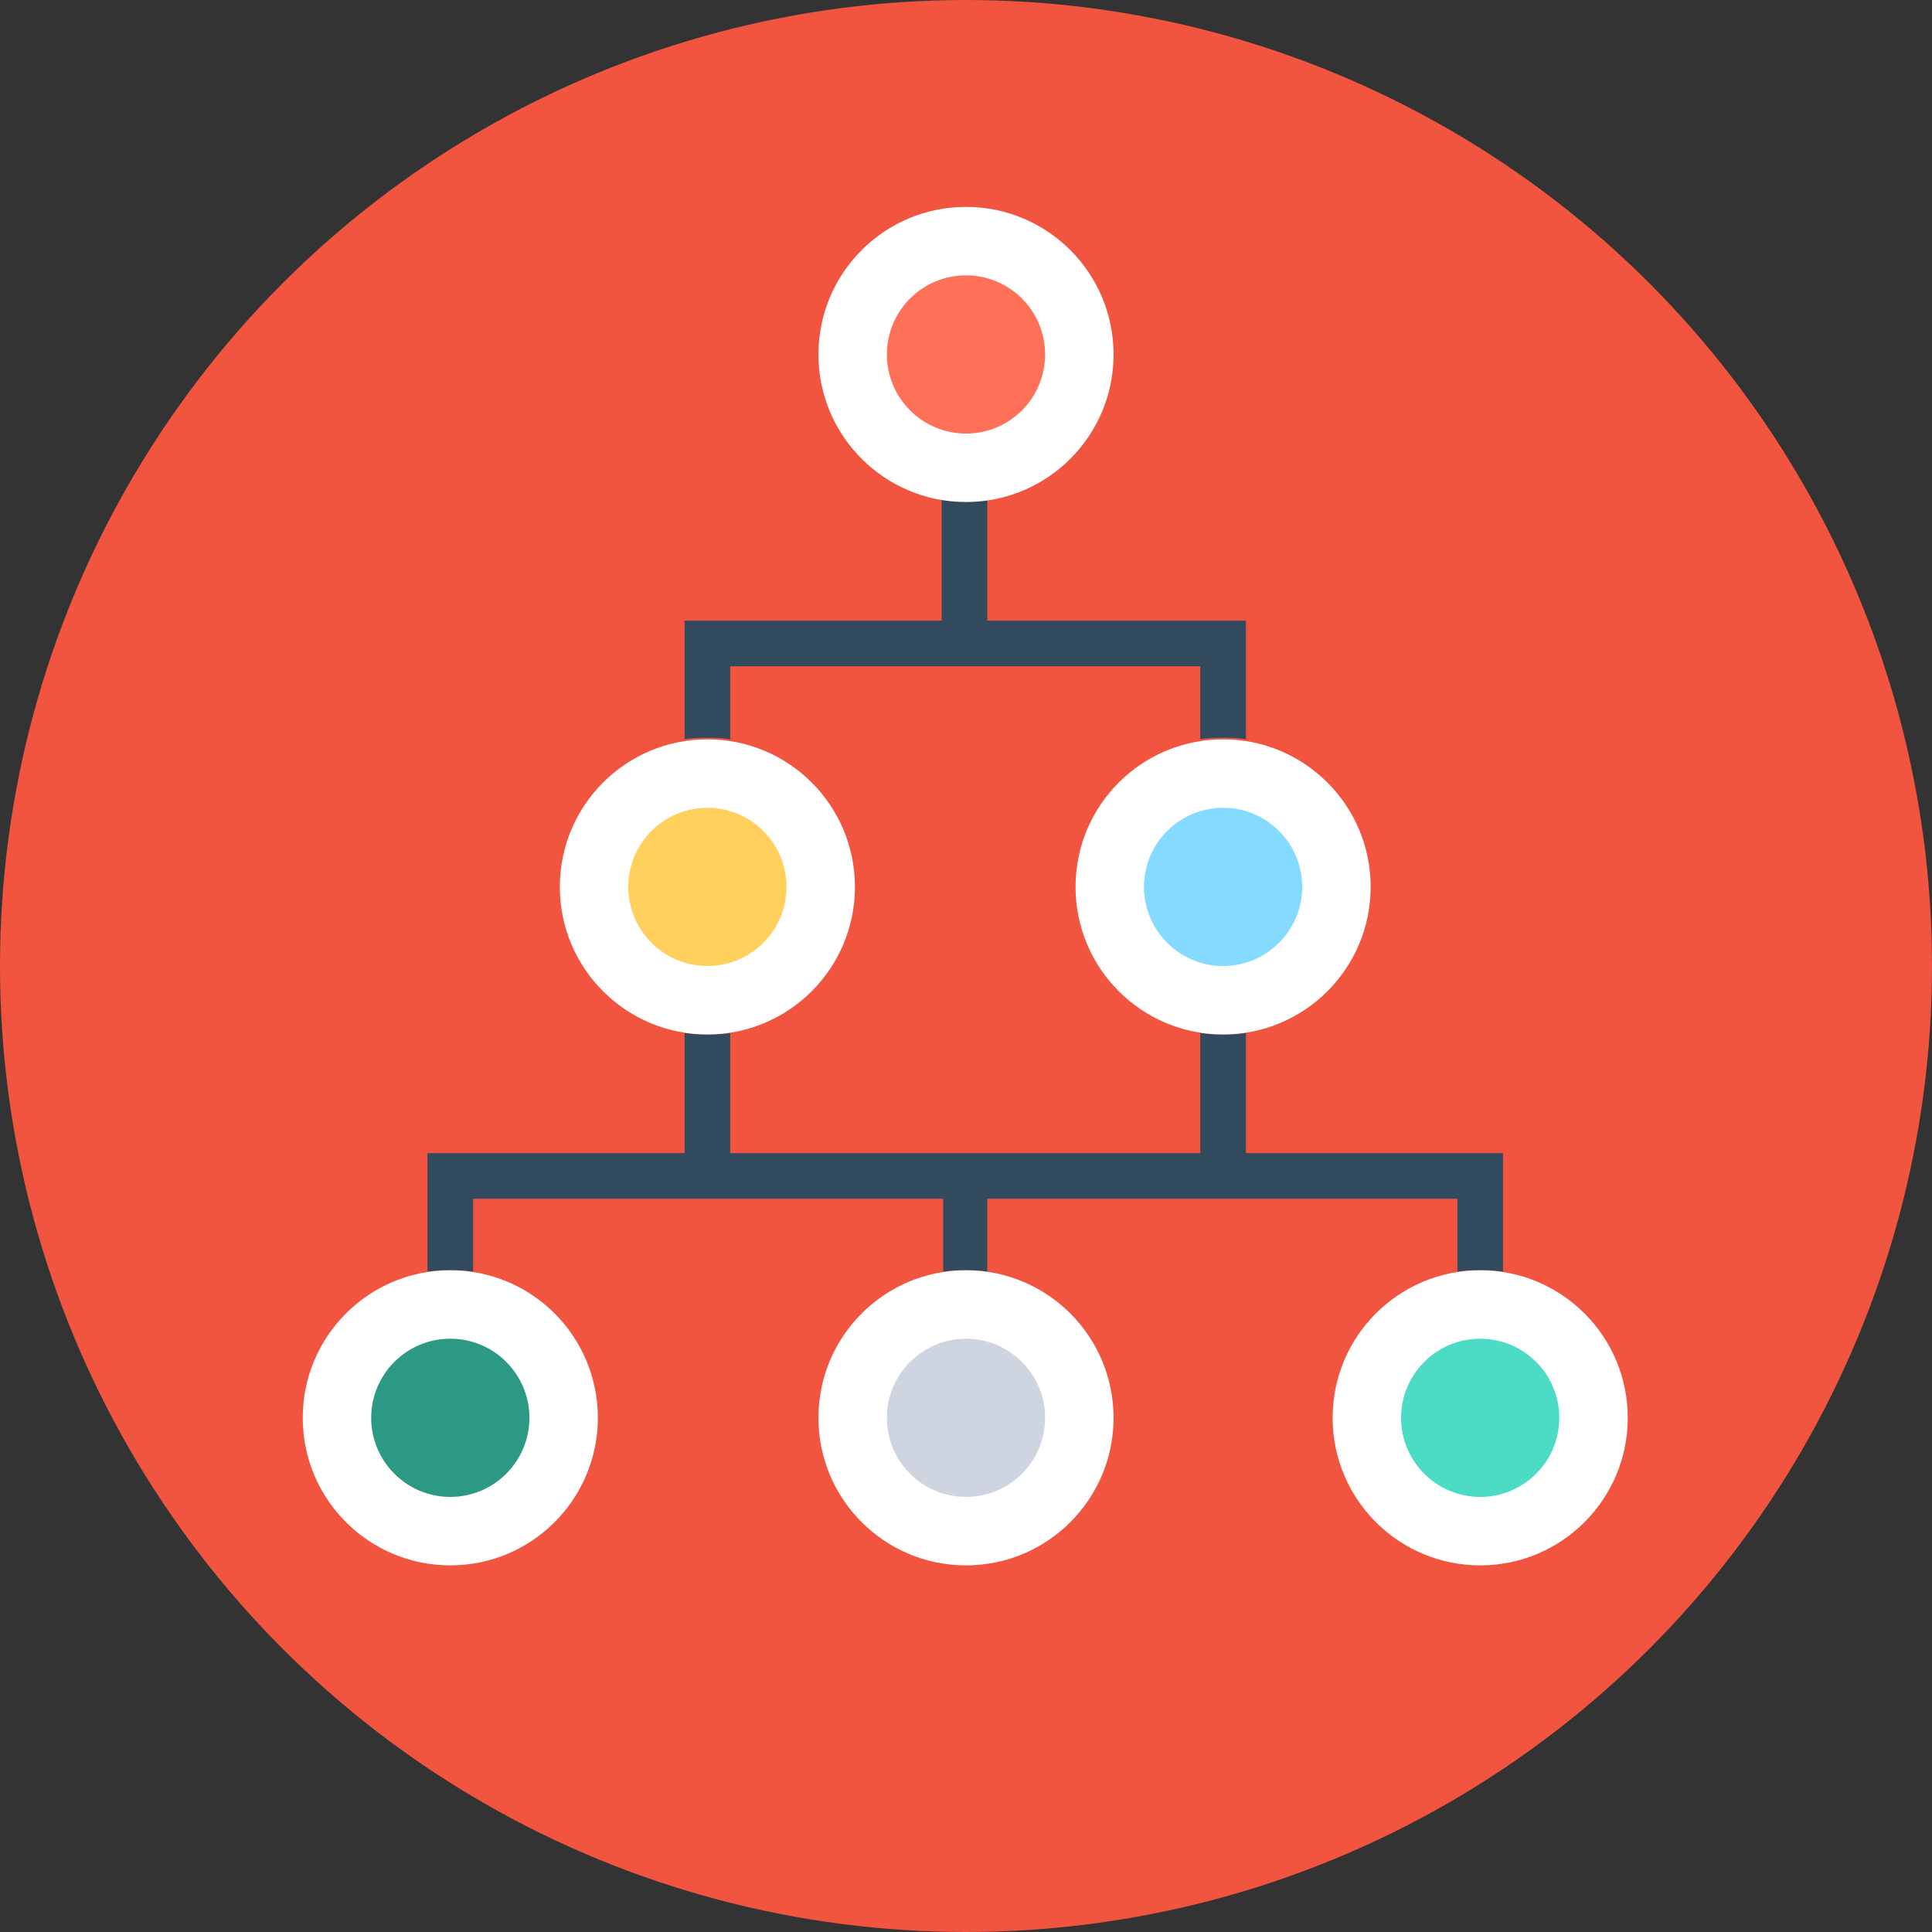
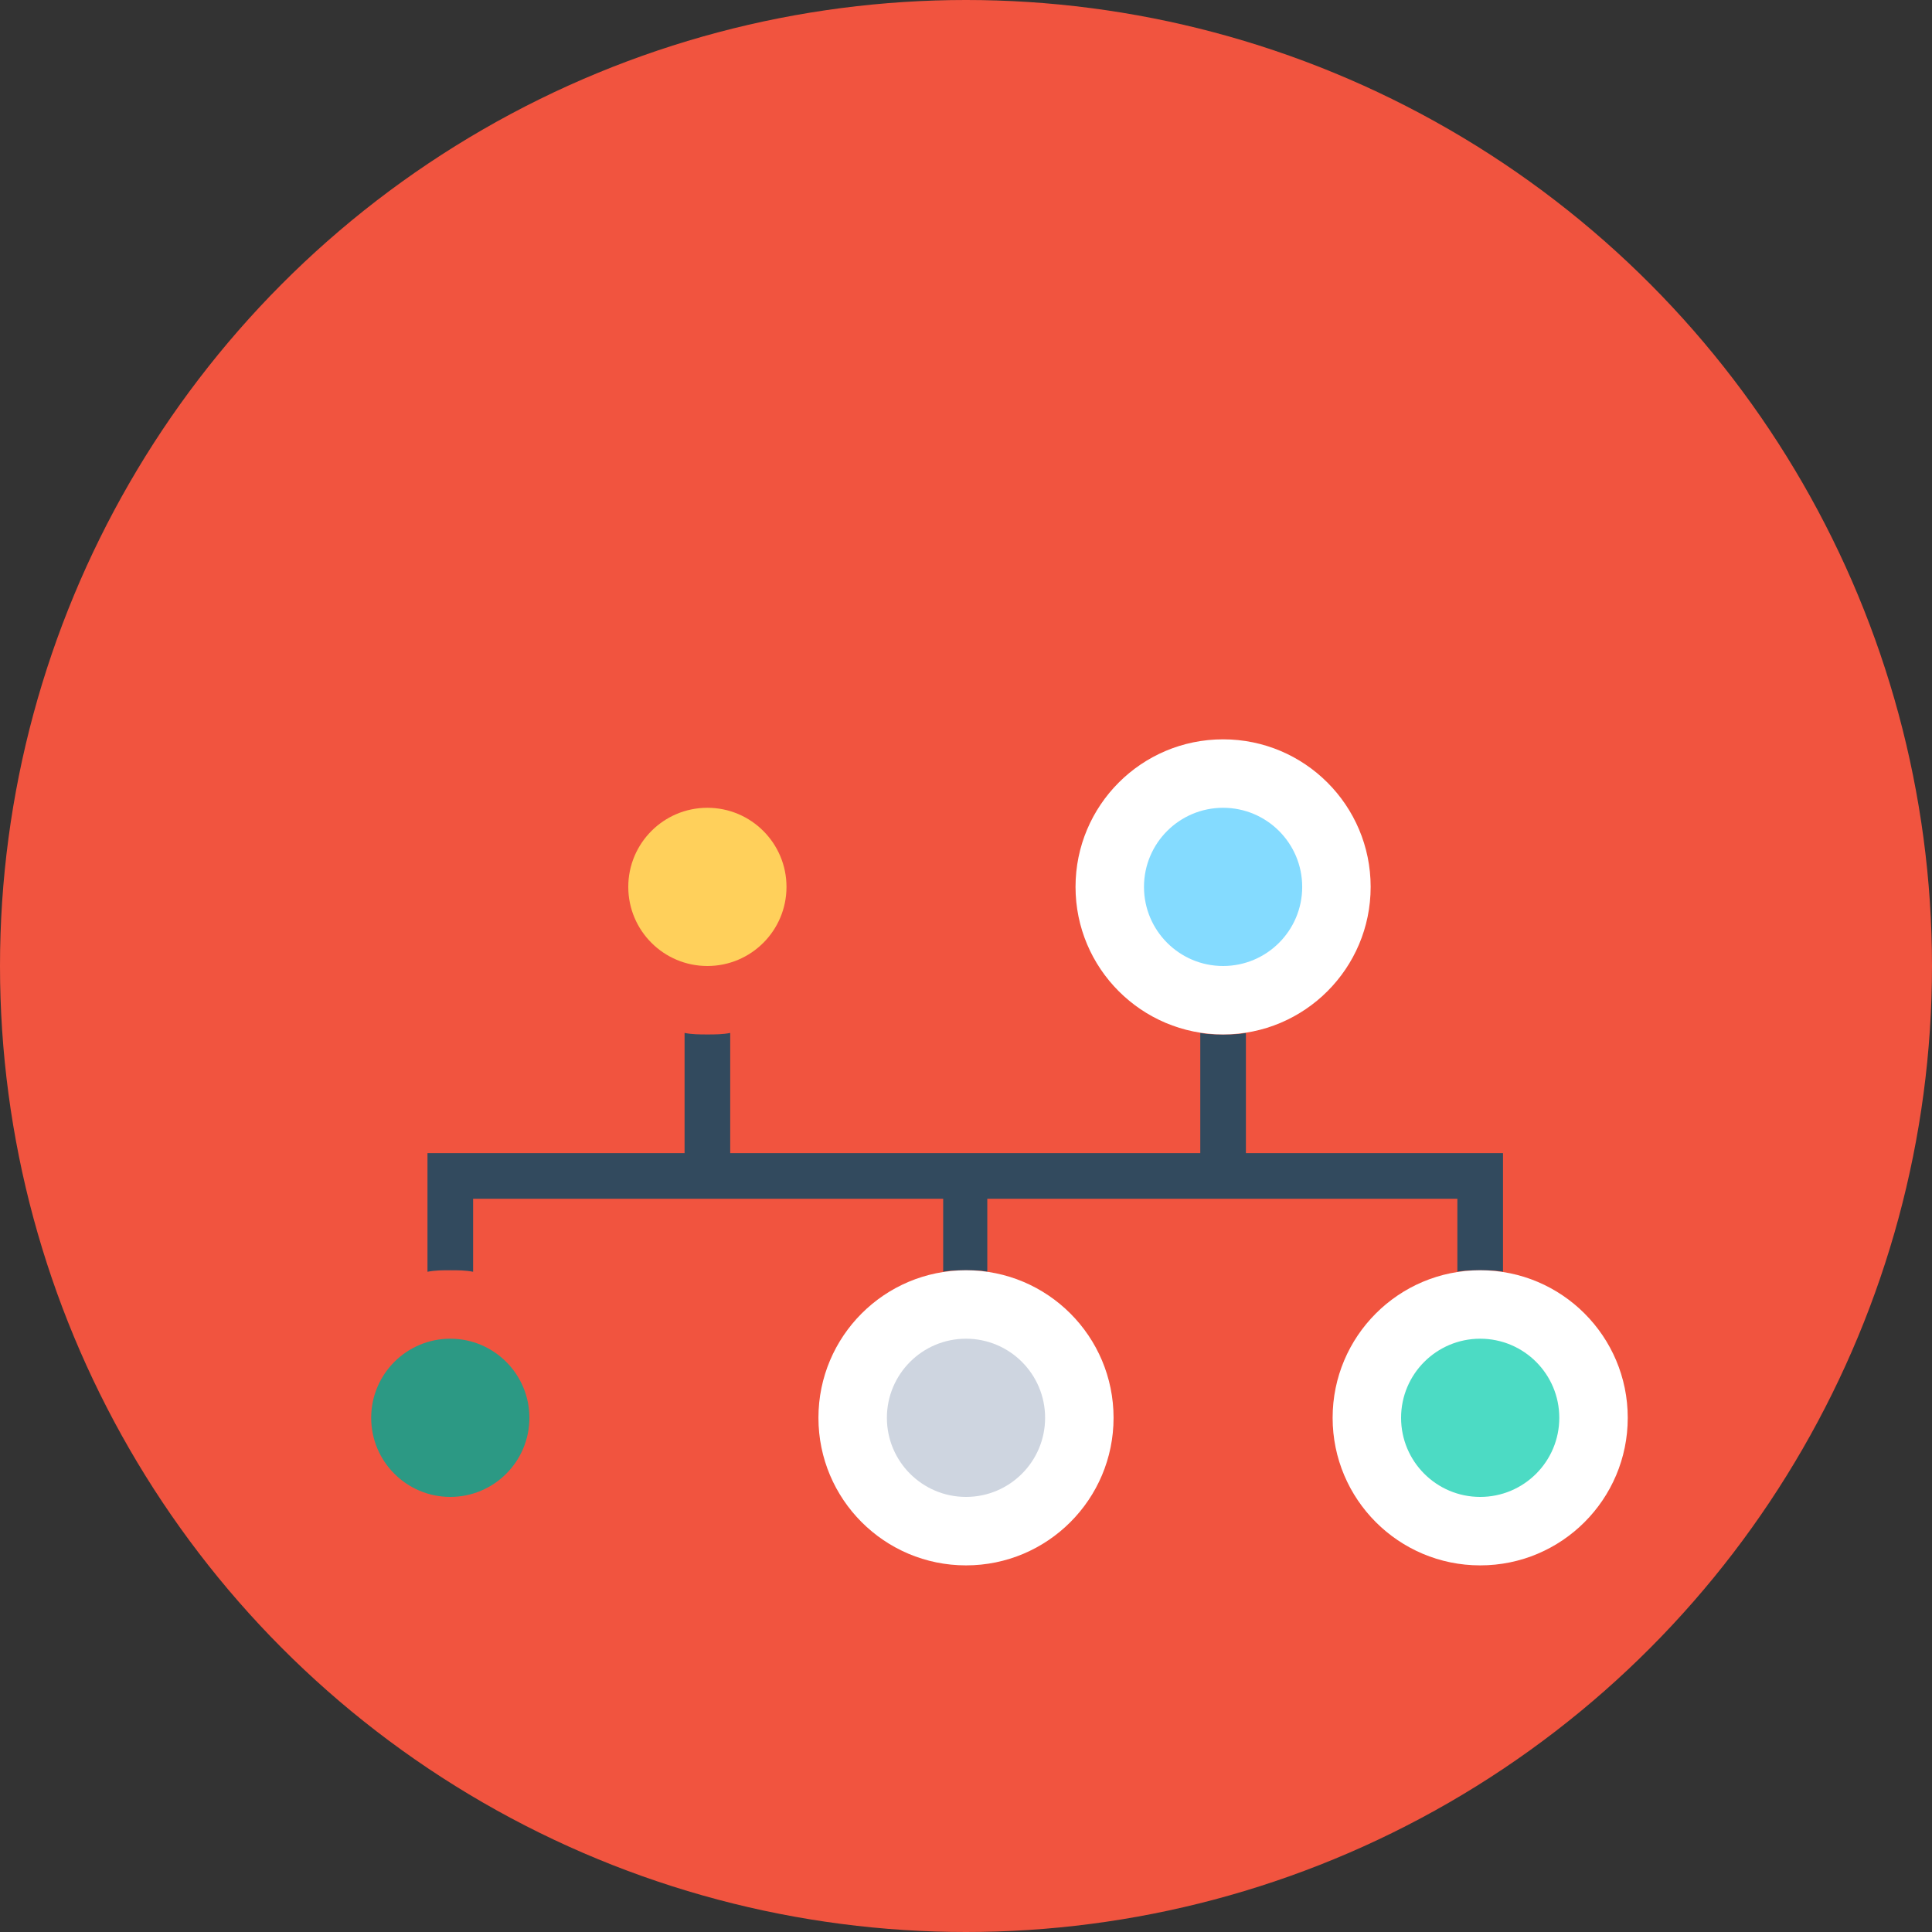
<svg xmlns="http://www.w3.org/2000/svg" version="1.1" id="Layer_1" x="0px" y="0px" viewBox="0 0 508 508" style="enable-background:new 0 0 508 508;" xml:space="preserve">
  <rect x="0" y="0" width="508" height="508" fill="#333333" stroke="none" />
  <circle style="fill:#F1543F;" cx="254" cy="254" r="254" />
  <g>
    <path style="fill:#324A5E;" d="M395.2,303.2v31.2c-2-0.4-4-0.4-6-0.4s-4,0-6,0.4v-19.2H259.6v19.2C258,334,256,334,254,334   s-4,0-6,0.4v-19.2H124.4v19.2c-2-0.4-4-0.4-6-0.4s-4,0-6,0.4v-31.2H180v-31.6c2,0.4,4,0.4,6,0.4s4,0,6-0.4v31.6h123.6v-31.6   c2,0.4,4,0.4,6,0.4s4,0,6-0.4v31.6L395.2,303.2L395.2,303.2z" />
-     <path style="fill:#324A5E;" d="M327.6,163.2v31.2c-2-0.4-4-0.4-6-0.4s-4,0-6,0.4v-19.2H192v19.2c-2-0.4-4-0.4-6-0.4s-4,0-6,0.4   v-31.2h67.6v-32c2,0.4,4,0.4,6,0.4s4,0,6-0.4v32H327.6z" />
  </g>
-   <circle style="fill:#FFFFFF;" cx="254" cy="93.2" r="38.8" />
-   <circle style="fill:#FF7058;" cx="254" cy="93.2" r="20.8" />
  <g>
-     <circle style="fill:#FFFFFF;" cx="118.4" cy="372.8" r="38.8" />
    <circle style="fill:#FFFFFF;" cx="254" cy="372.8" r="38.8" />
    <circle style="fill:#FFFFFF;" cx="389.2" cy="372.8" r="38.8" />
  </g>
  <circle style="fill:#4CDBC4;" cx="389.2" cy="372.8" r="20.8" />
-   <circle style="fill:#FFFFFF;" cx="186" cy="233.2" r="38.8" />
  <circle style="fill:#FFD05B;" cx="186" cy="233.2" r="20.8" />
  <circle style="fill:#FFFFFF;" cx="321.6" cy="233.2" r="38.8" />
  <circle style="fill:#84DBFF;" cx="321.6" cy="233.2" r="20.8" />
  <circle style="fill:#2C9984;" cx="118.4" cy="372.8" r="20.8" />
  <circle style="fill:#CED5E0;" cx="254" cy="372.8" r="20.8" />
  <g>
</g>
  <g>
</g>
  <g>
</g>
  <g>
</g>
  <g>
</g>
  <g>
</g>
  <g>
</g>
  <g>
</g>
  <g>
</g>
  <g>
</g>
  <g>
</g>
  <g>
</g>
  <g>
</g>
  <g>
</g>
  <g>
</g>
</svg>